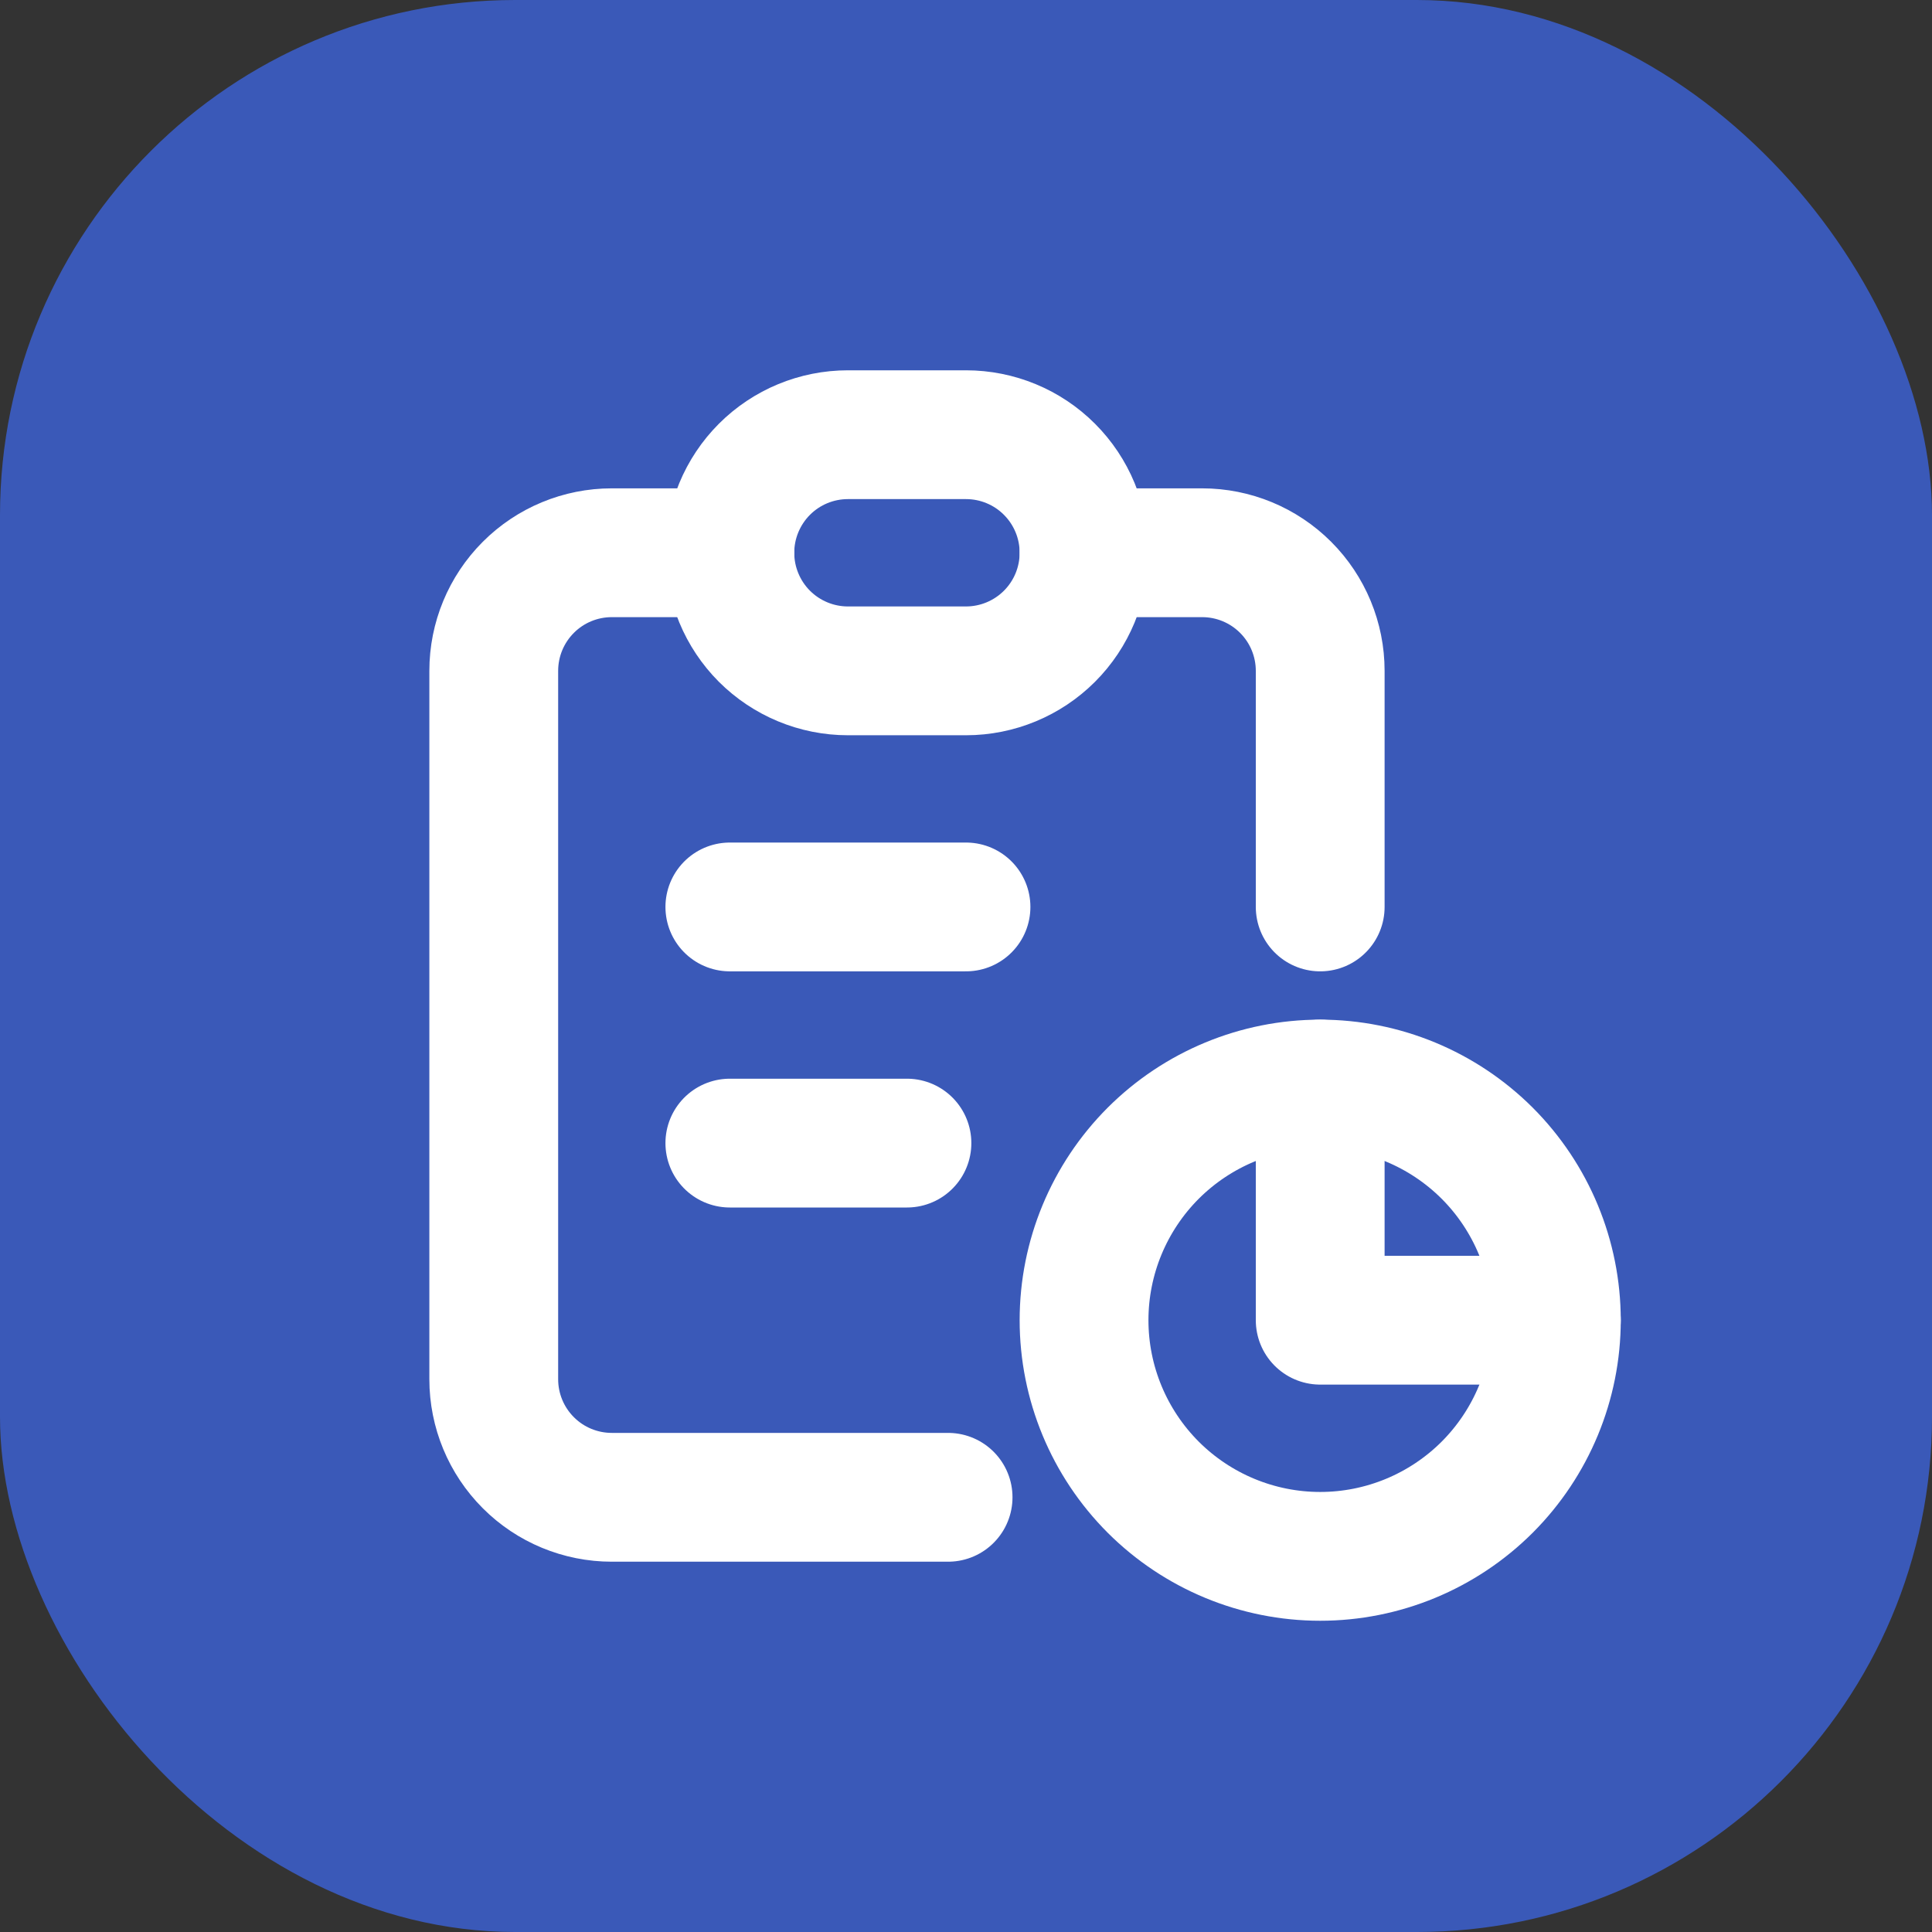
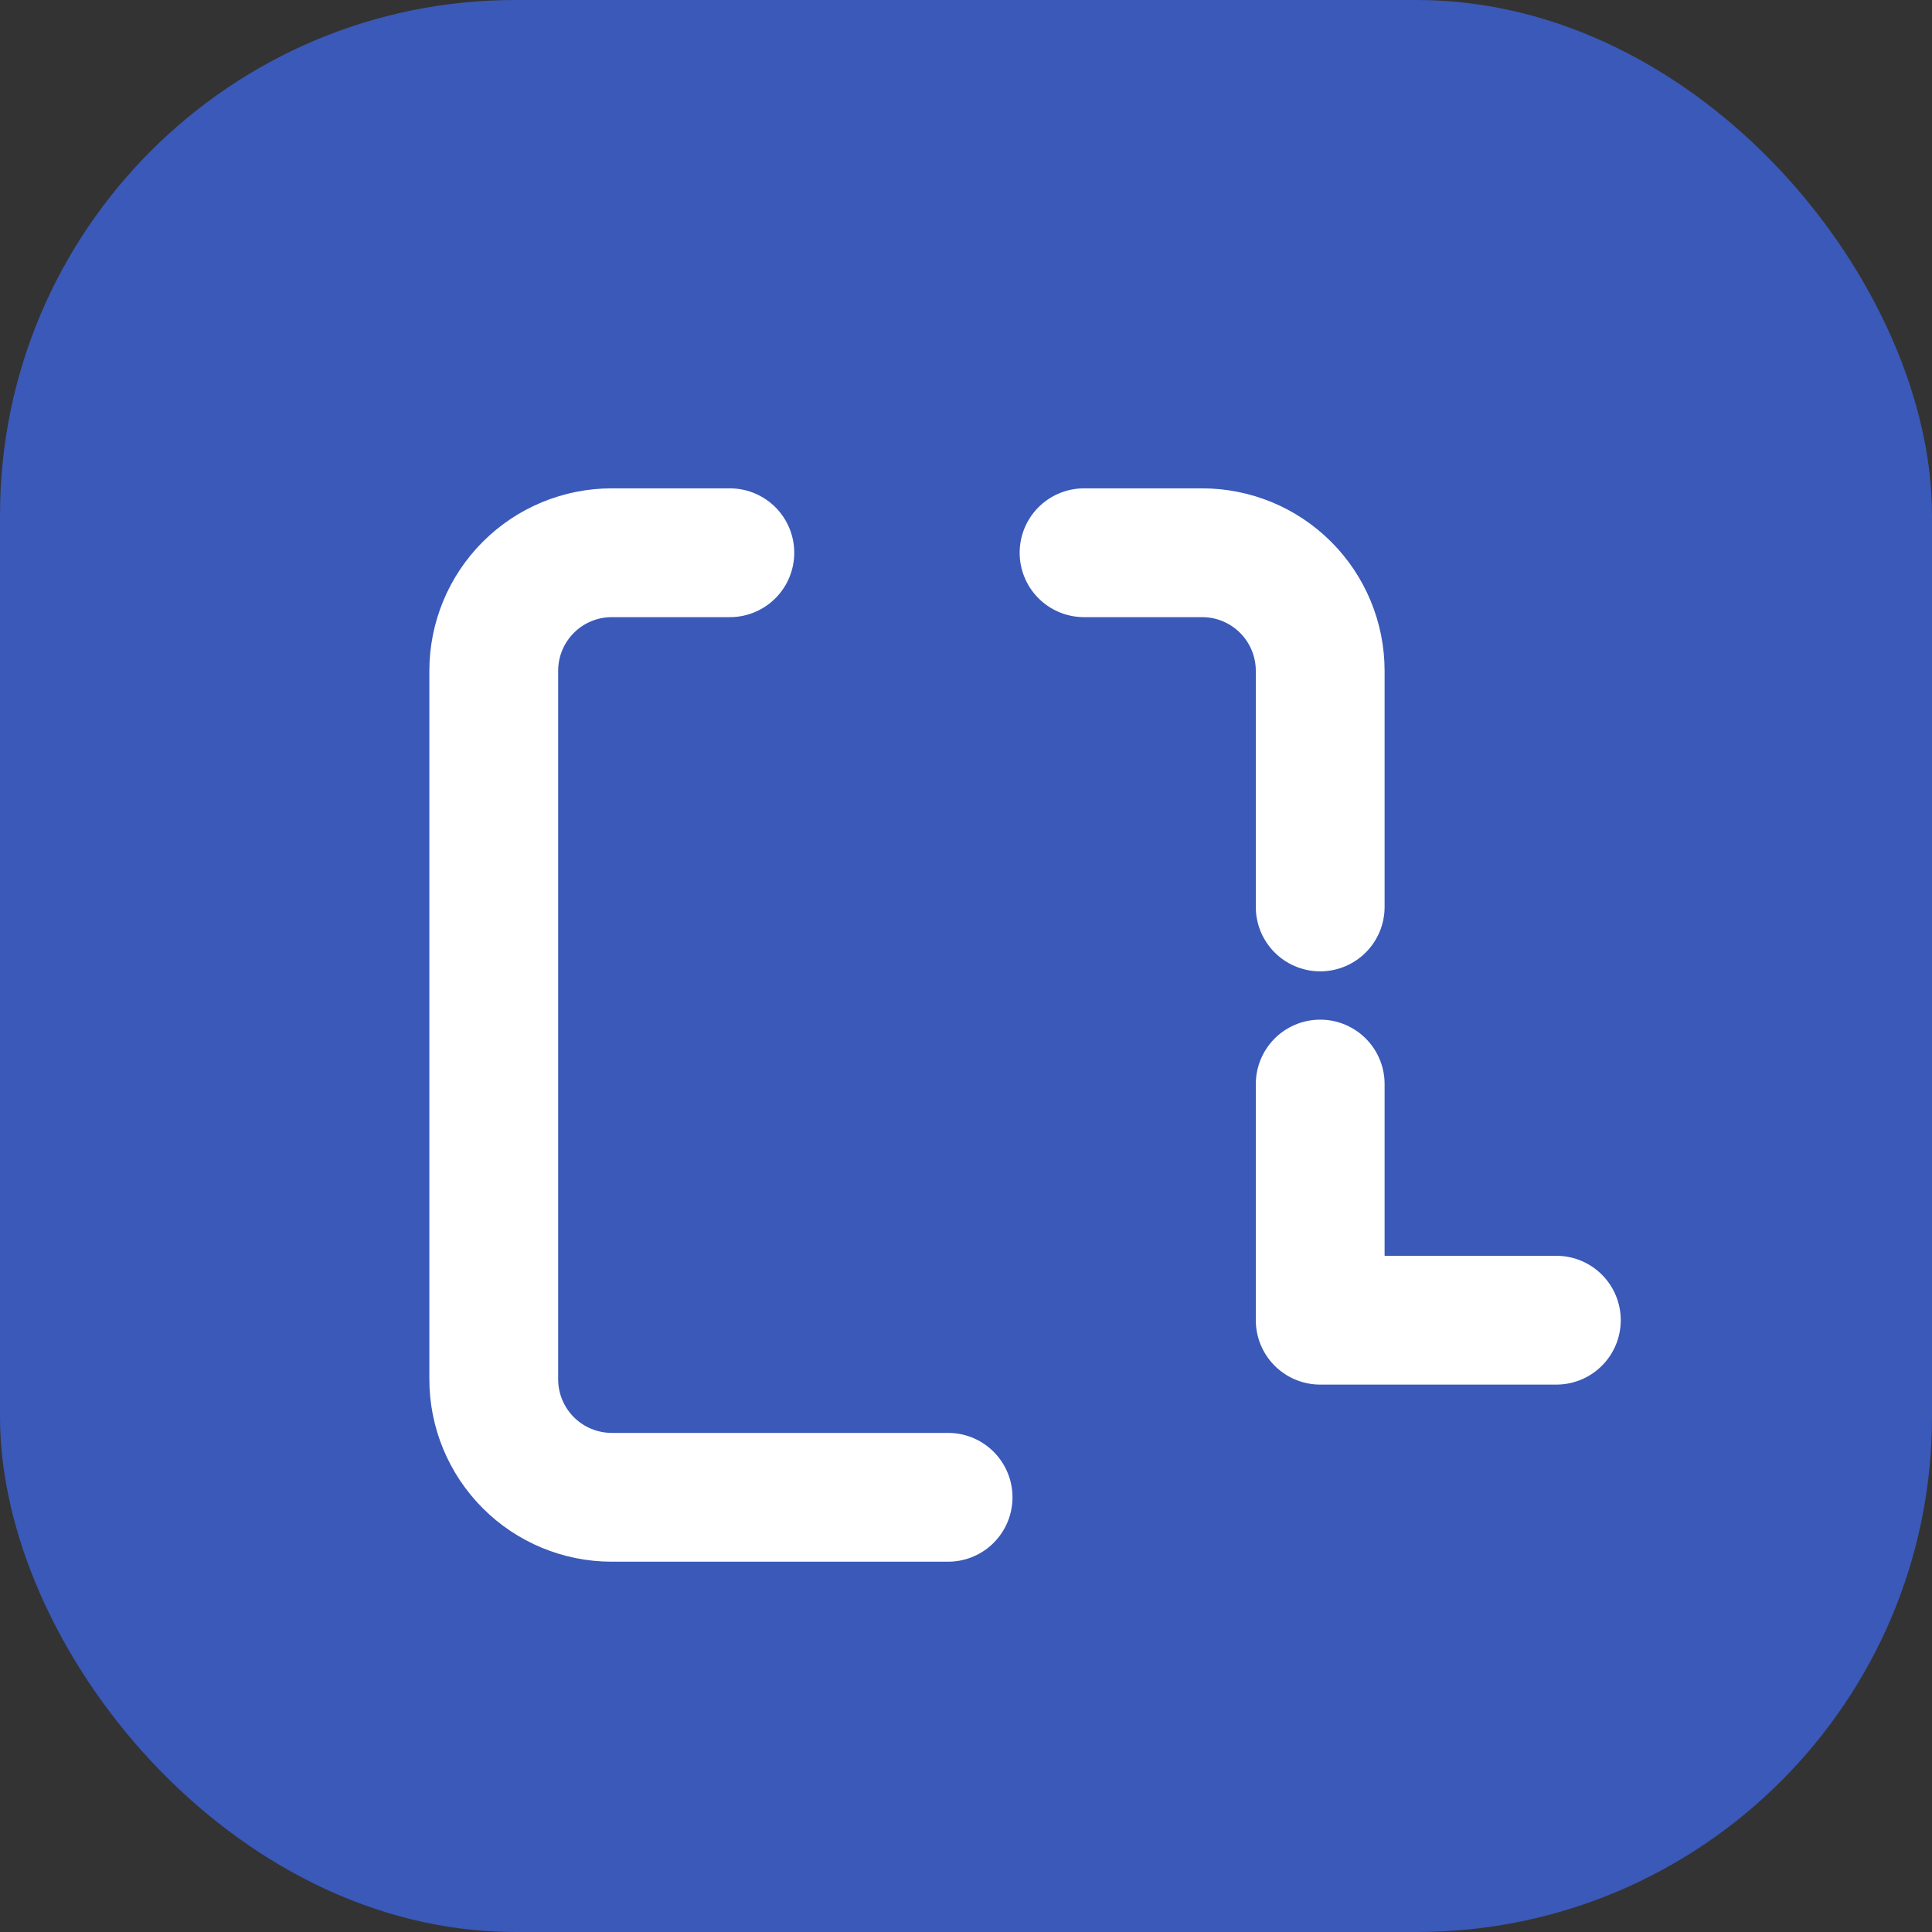
<svg xmlns="http://www.w3.org/2000/svg" width="30" height="30" viewBox="0 0 30 30" fill="none">
  <rect x="0" y="0" width="30" height="30" fill="#333333" stroke="none" />
  <rect width="30" height="30" rx="8" fill="#3A59B8" />
  <path d="M11.333 8.583H9.5C9.014 8.583 8.547 8.776 8.204 9.12C7.86 9.464 7.667 9.93 7.667 10.417V21.417C7.667 21.903 7.86 22.369 8.204 22.713C8.547 23.057 9.014 23.25 9.5 23.25H14.722M20.5 16.833V20.5H24.167M20.5 14.083V10.417C20.5 9.93 20.307 9.464 19.963 9.12C19.619 8.776 19.153 8.583 18.667 8.583H16.833" stroke="white" stroke-width="2" stroke-linecap="round" stroke-linejoin="round" />
-   <path d="M11.333 14.083H15M11.333 17.75H14.083M11.333 8.583C11.333 8.097 11.527 7.631 11.87 7.287C12.214 6.943 12.68 6.75 13.167 6.75H15C15.486 6.75 15.953 6.943 16.296 7.287C16.64 7.631 16.833 8.097 16.833 8.583C16.833 9.07 16.64 9.536 16.296 9.88C15.953 10.223 15.486 10.417 15 10.417H13.167C12.68 10.417 12.214 10.223 11.87 9.88C11.527 9.536 11.333 9.07 11.333 8.583ZM16.833 20.5C16.833 21.473 17.22 22.405 17.907 23.093C18.595 23.78 19.527 24.167 20.5 24.167C21.472 24.167 22.405 23.78 23.093 23.093C23.78 22.405 24.167 21.473 24.167 20.5C24.167 19.527 23.78 18.595 23.093 17.907C22.405 17.22 21.472 16.833 20.5 16.833C19.527 16.833 18.595 17.22 17.907 17.907C17.22 18.595 16.833 19.527 16.833 20.5Z" stroke="white" stroke-width="2" stroke-linecap="round" stroke-linejoin="round" />
</svg>